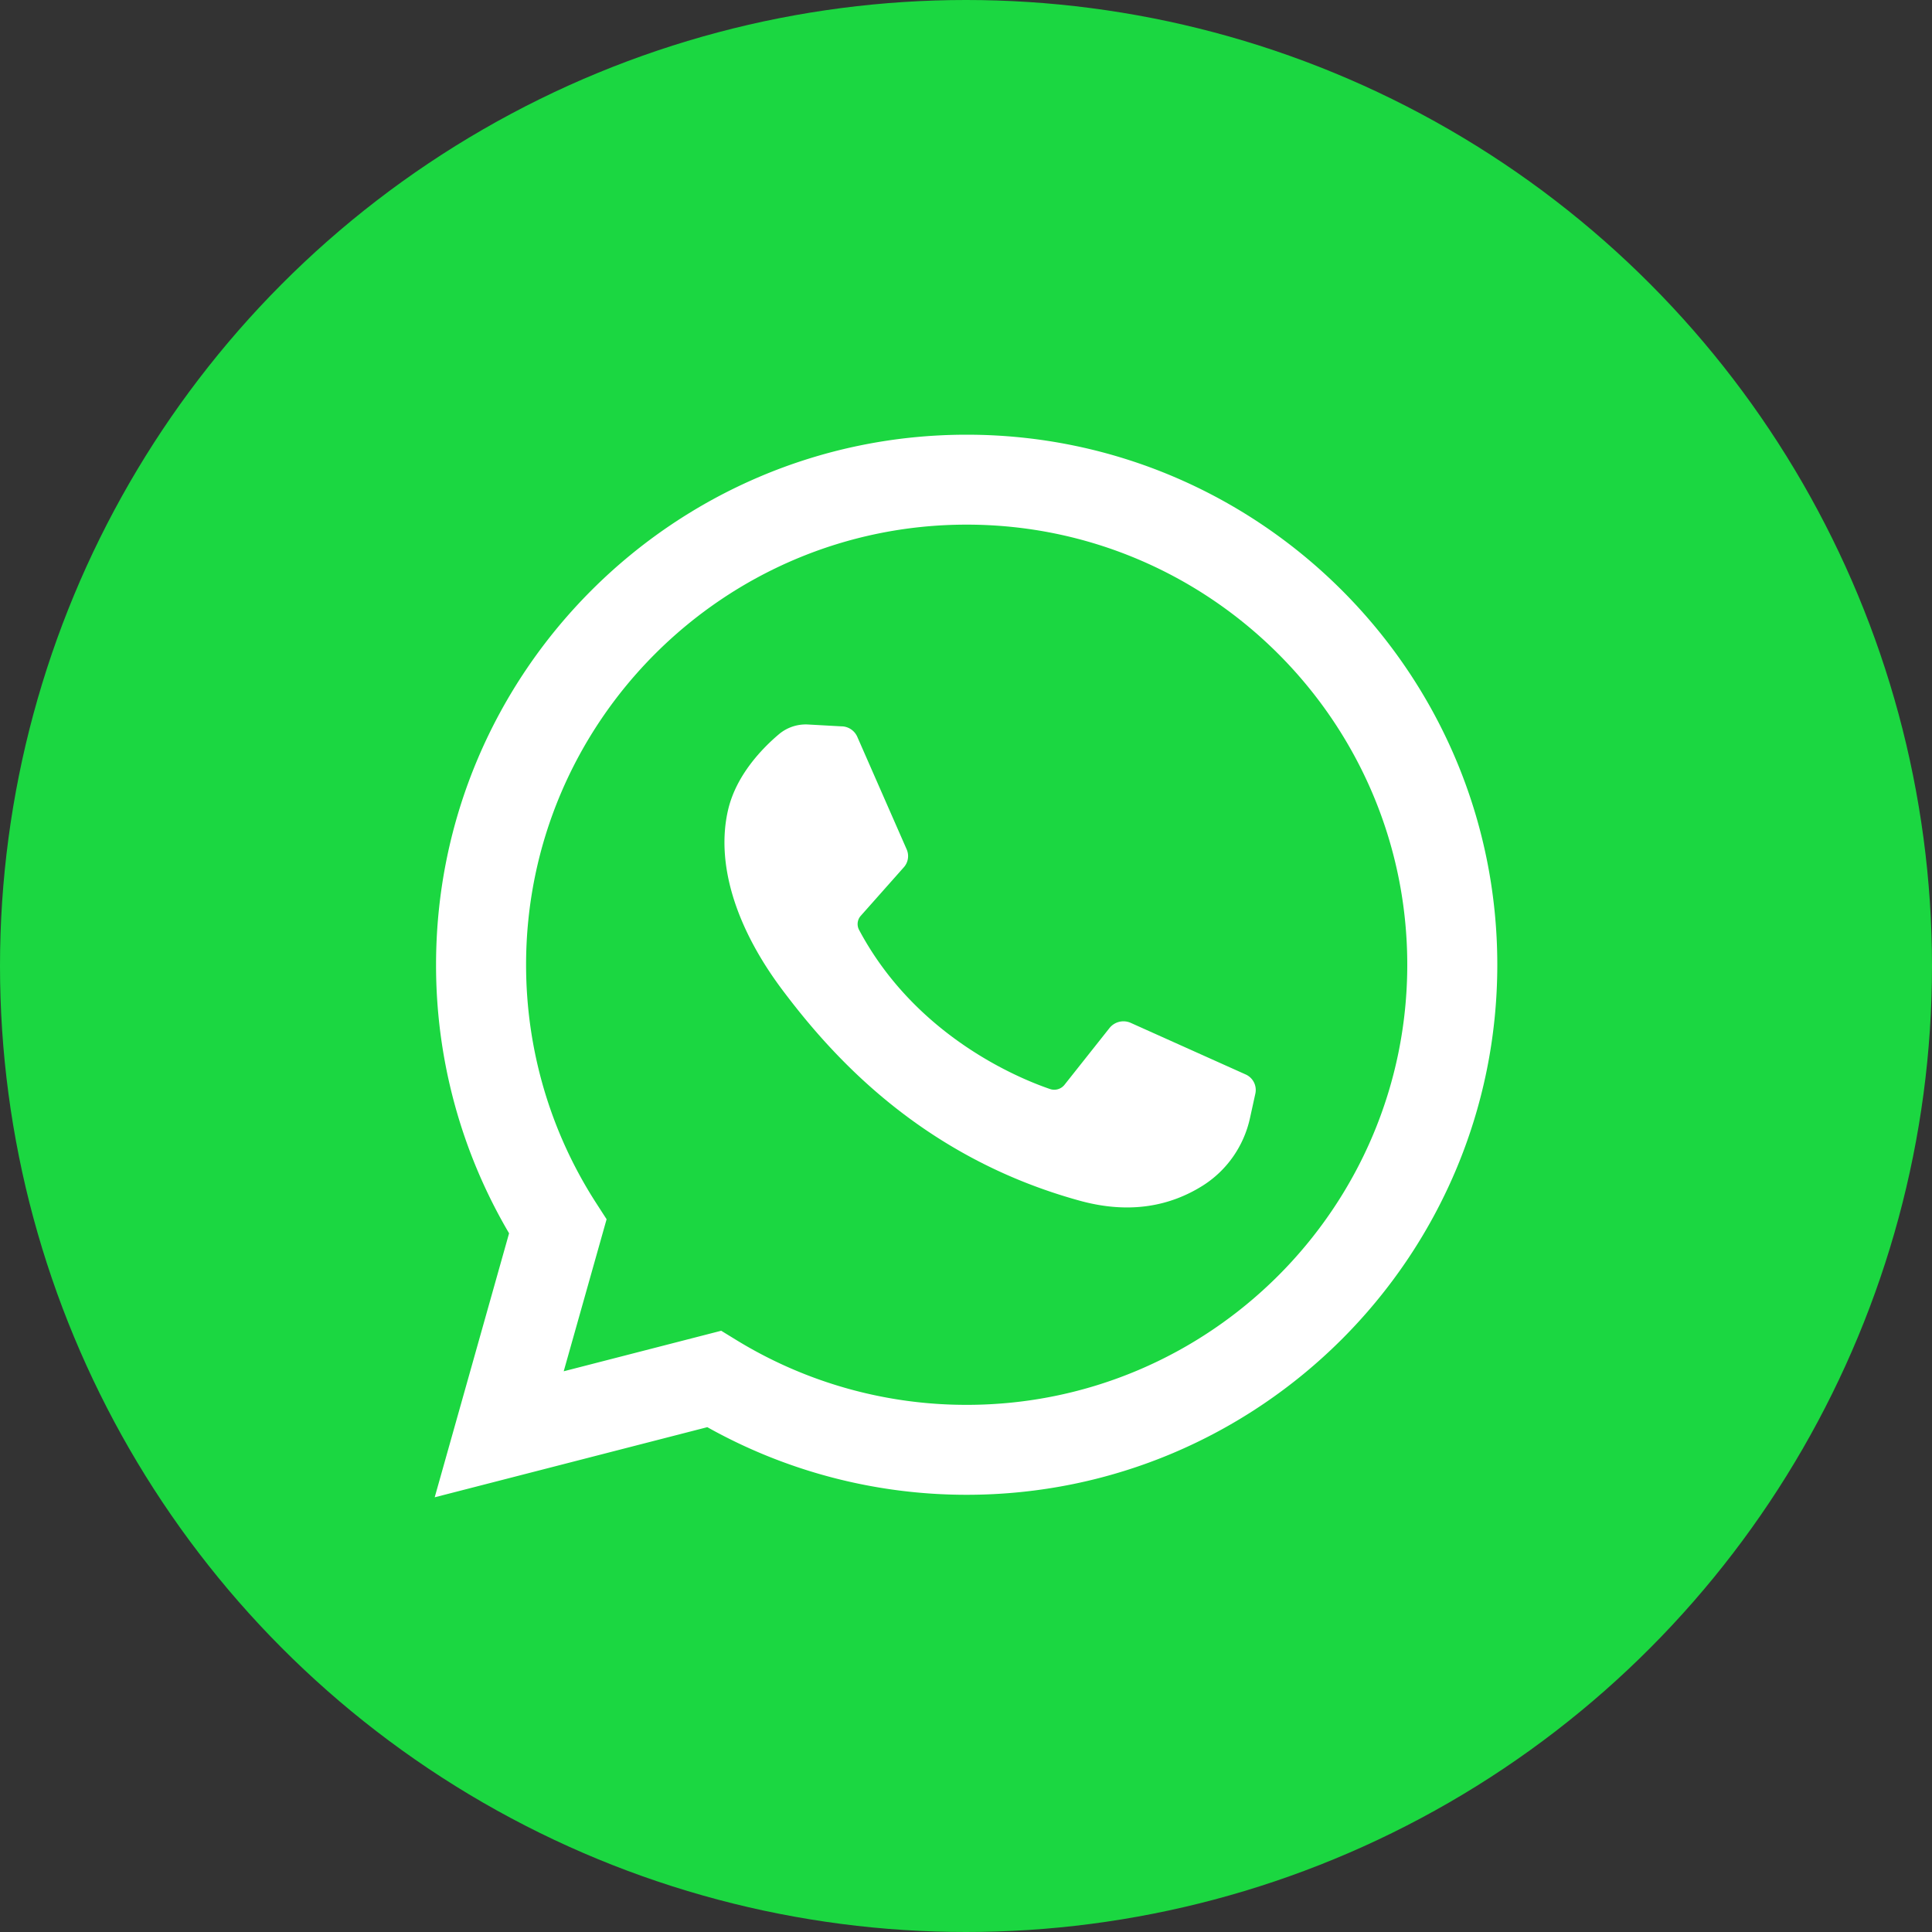
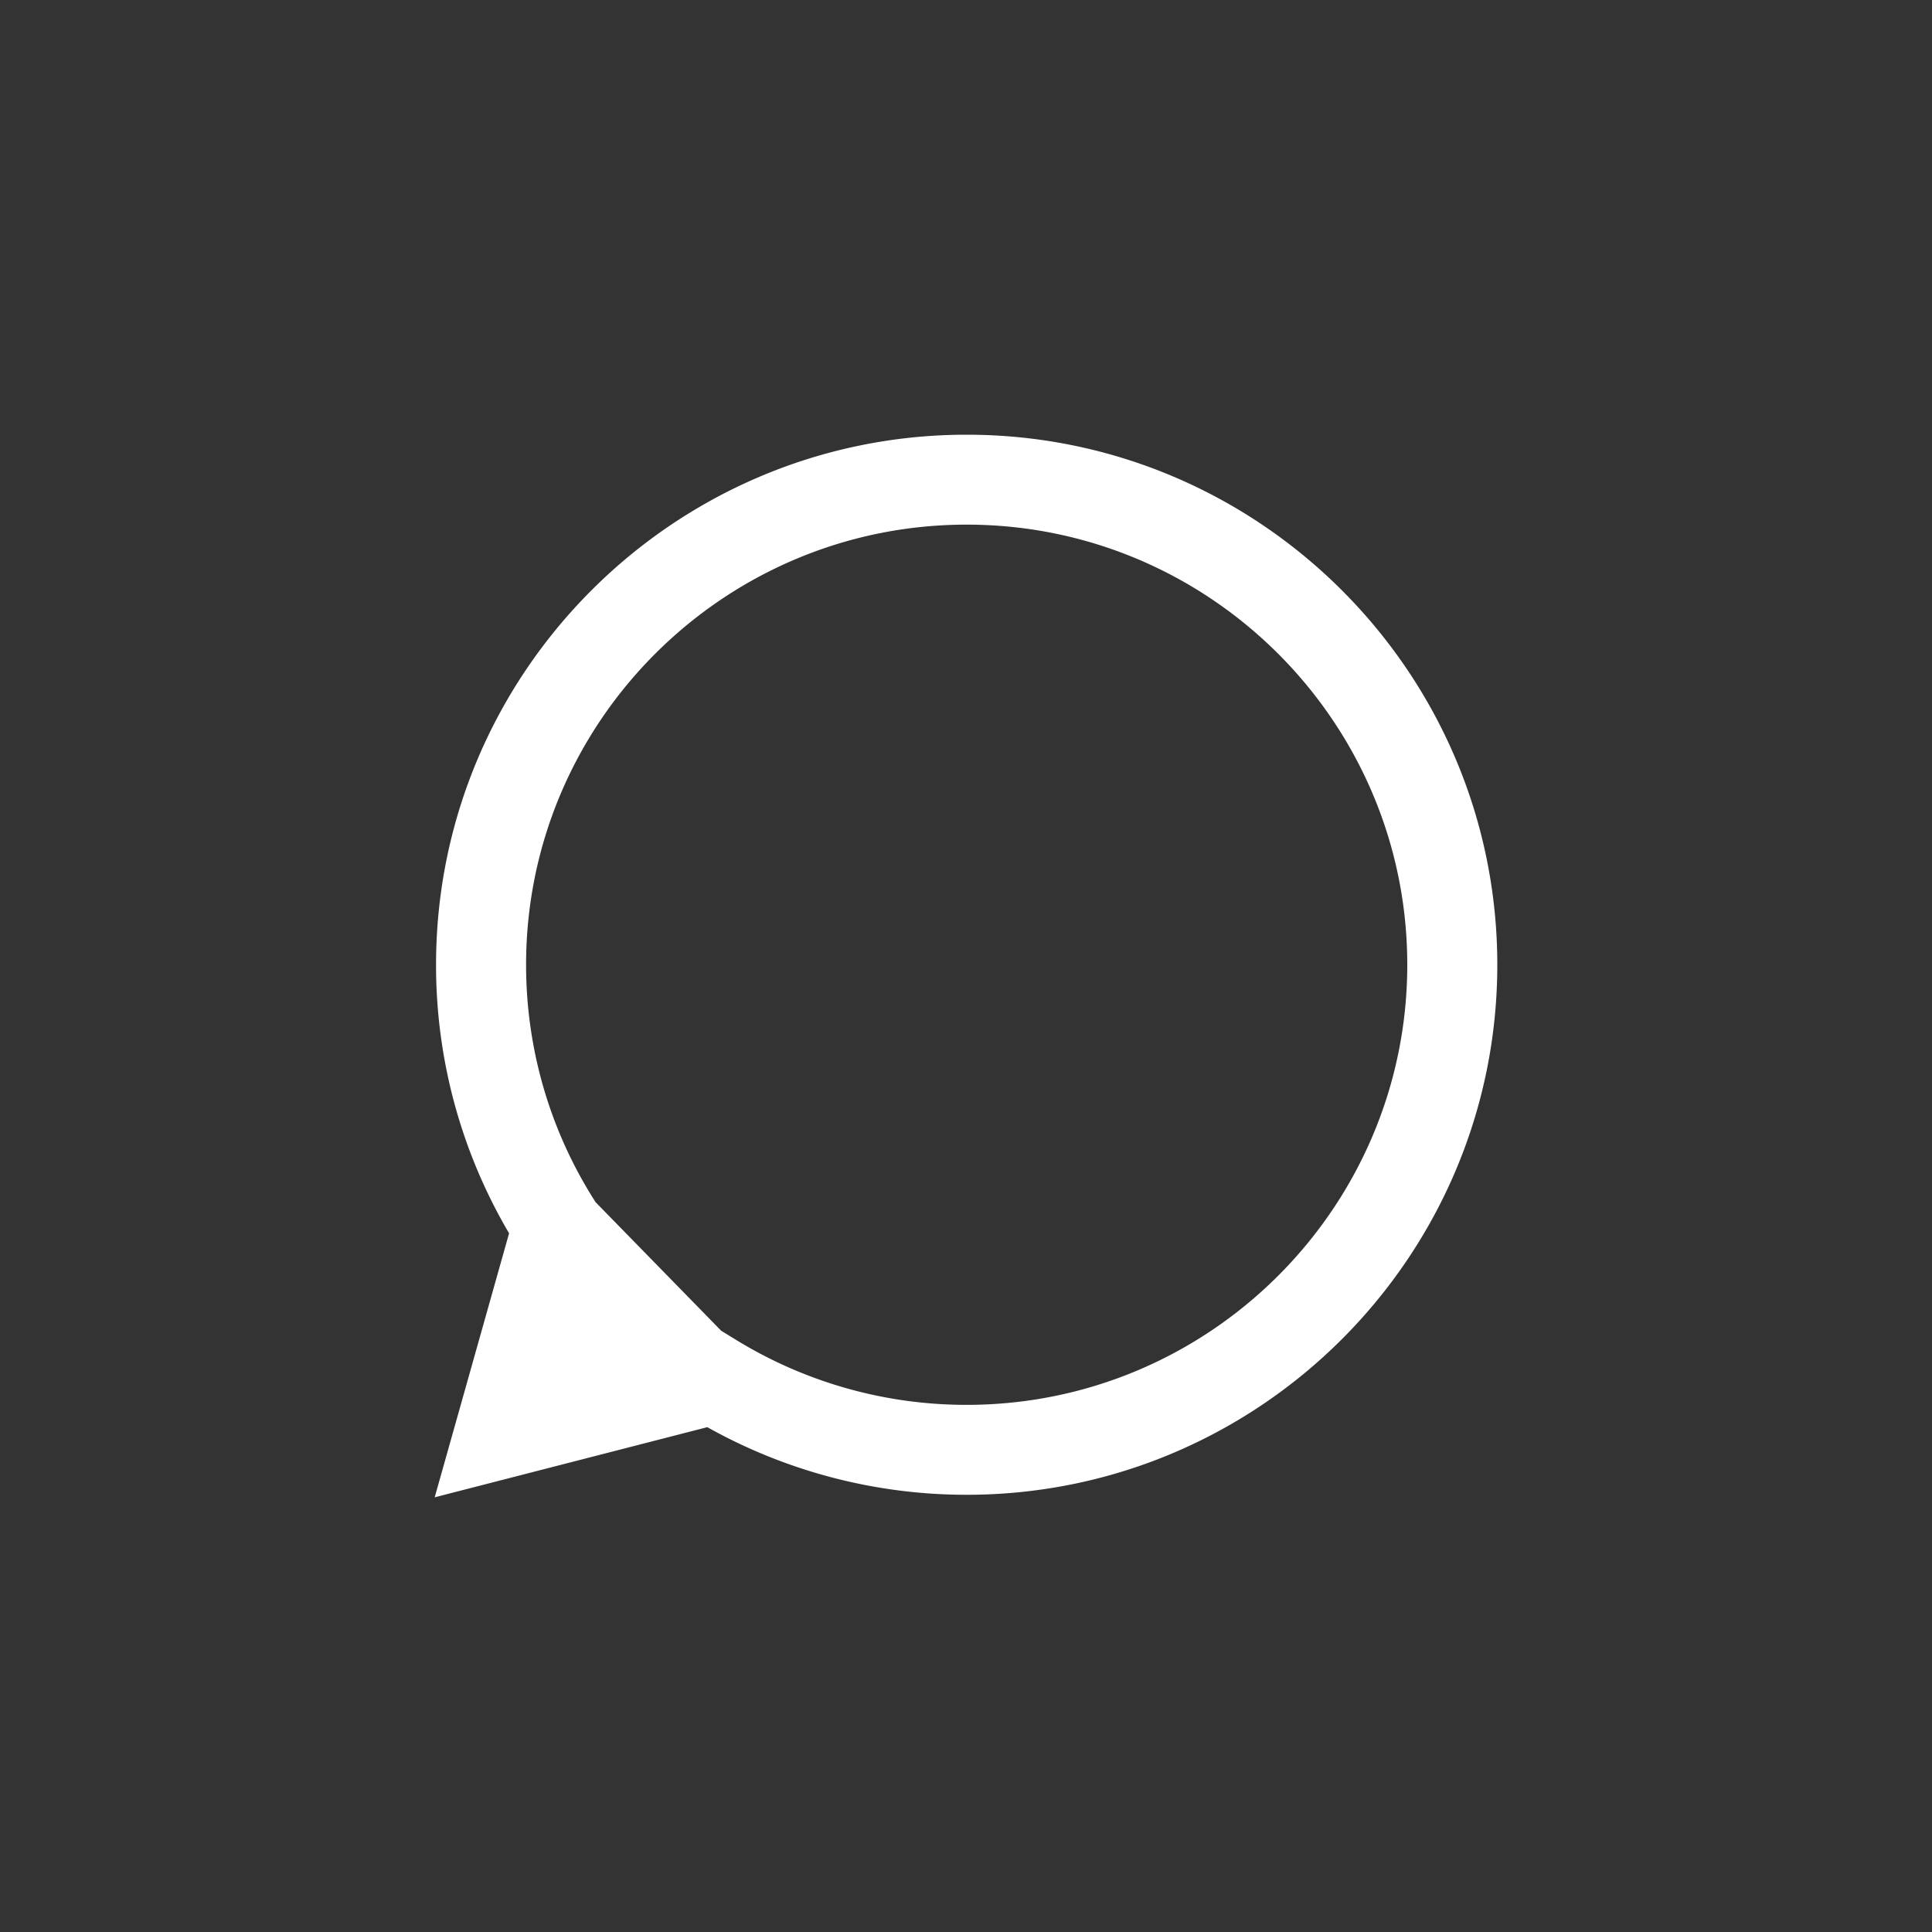
<svg xmlns="http://www.w3.org/2000/svg" width="40" height="40" viewBox="0 0 40 40">
  <rect x="0" y="0" width="40" height="40" fill="#333333" stroke="none" />
  <g fill="none" fill-rule="evenodd">
-     <circle cx="20" cy="20" r="20" fill="#1BD741" fill-rule="nonzero" />
    <g fill="#FFF">
-       <path fill-rule="nonzero" d="M9 31l1.54-5.466a10.93 10.93 0 0 1-1.512-5.56C9.028 13.923 13.957 9 20.014 9 26.072 9 31 13.923 31 19.974s-4.928 10.974-10.986 10.974a10.98 10.98 0 0 1-5.37-1.4L9 31zm5.932-3.448l.336.206a9.111 9.111 0 0 0 4.746 1.328c5.03 0 9.122-4.087 9.122-9.112s-4.092-9.112-9.122-9.112-9.122 4.087-9.122 9.112c0 1.75.498 3.45 1.44 4.917l.227.352-.888 3.148 3.26-.839z" />
-       <path d="M17.434 15.039L16.73 15a.864.864 0 0 0-.604.202c-.341.288-.886.845-1.053 1.571-.25 1.083.136 2.408 1.134 3.734.998 1.326 2.858 3.447 6.147 4.352 1.06.292 1.894.096 2.537-.305.51-.318.861-.827.988-1.403l.112-.51a.352.352 0 0 0-.204-.397l-2.375-1.066a.37.37 0 0 0-.44.105l-.933 1.177a.271.271 0 0 1-.3.087c-.639-.218-2.778-1.09-3.952-3.293a.257.257 0 0 1 .034-.293l.891-1.004a.347.347 0 0 0 .06-.371l-1.024-2.334a.364.364 0 0 0-.315-.214z" />
+       <path fill-rule="nonzero" d="M9 31l1.54-5.466a10.93 10.93 0 0 1-1.512-5.56C9.028 13.923 13.957 9 20.014 9 26.072 9 31 13.923 31 19.974s-4.928 10.974-10.986 10.974a10.98 10.98 0 0 1-5.37-1.4L9 31zm5.932-3.448l.336.206a9.111 9.111 0 0 0 4.746 1.328c5.03 0 9.122-4.087 9.122-9.112s-4.092-9.112-9.122-9.112-9.122 4.087-9.122 9.112c0 1.75.498 3.45 1.44 4.917z" />
    </g>
  </g>
</svg>